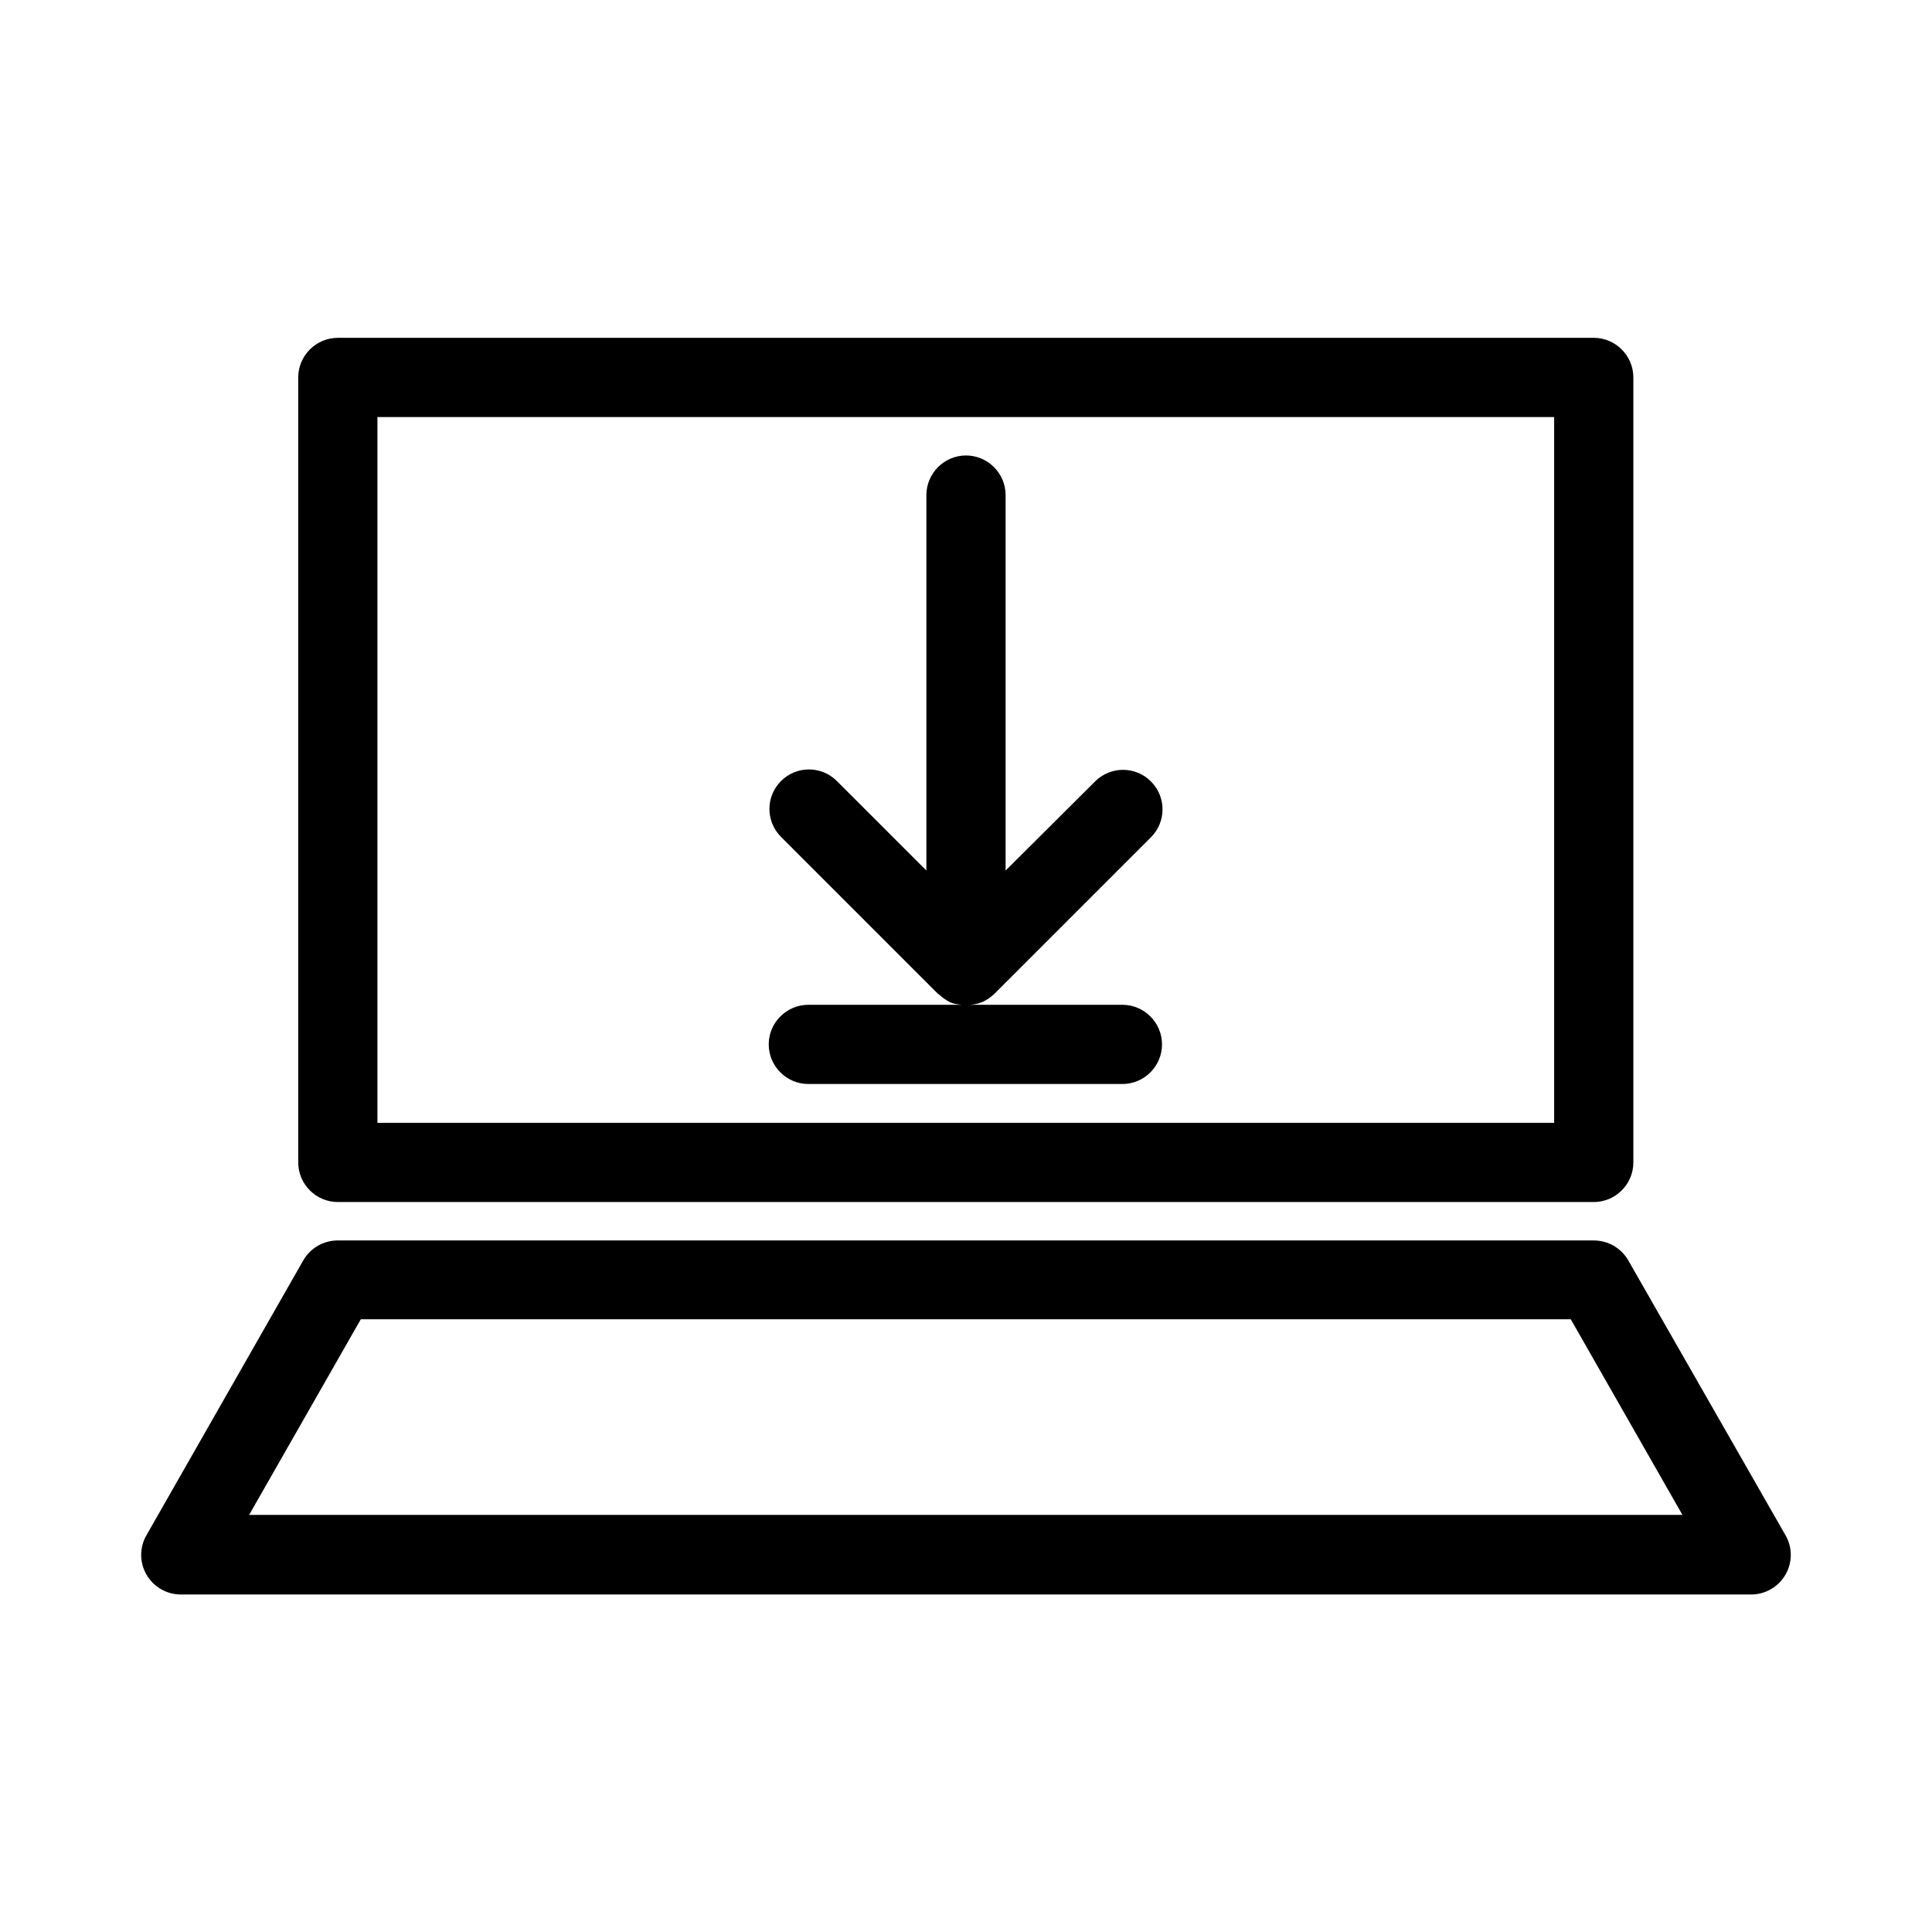
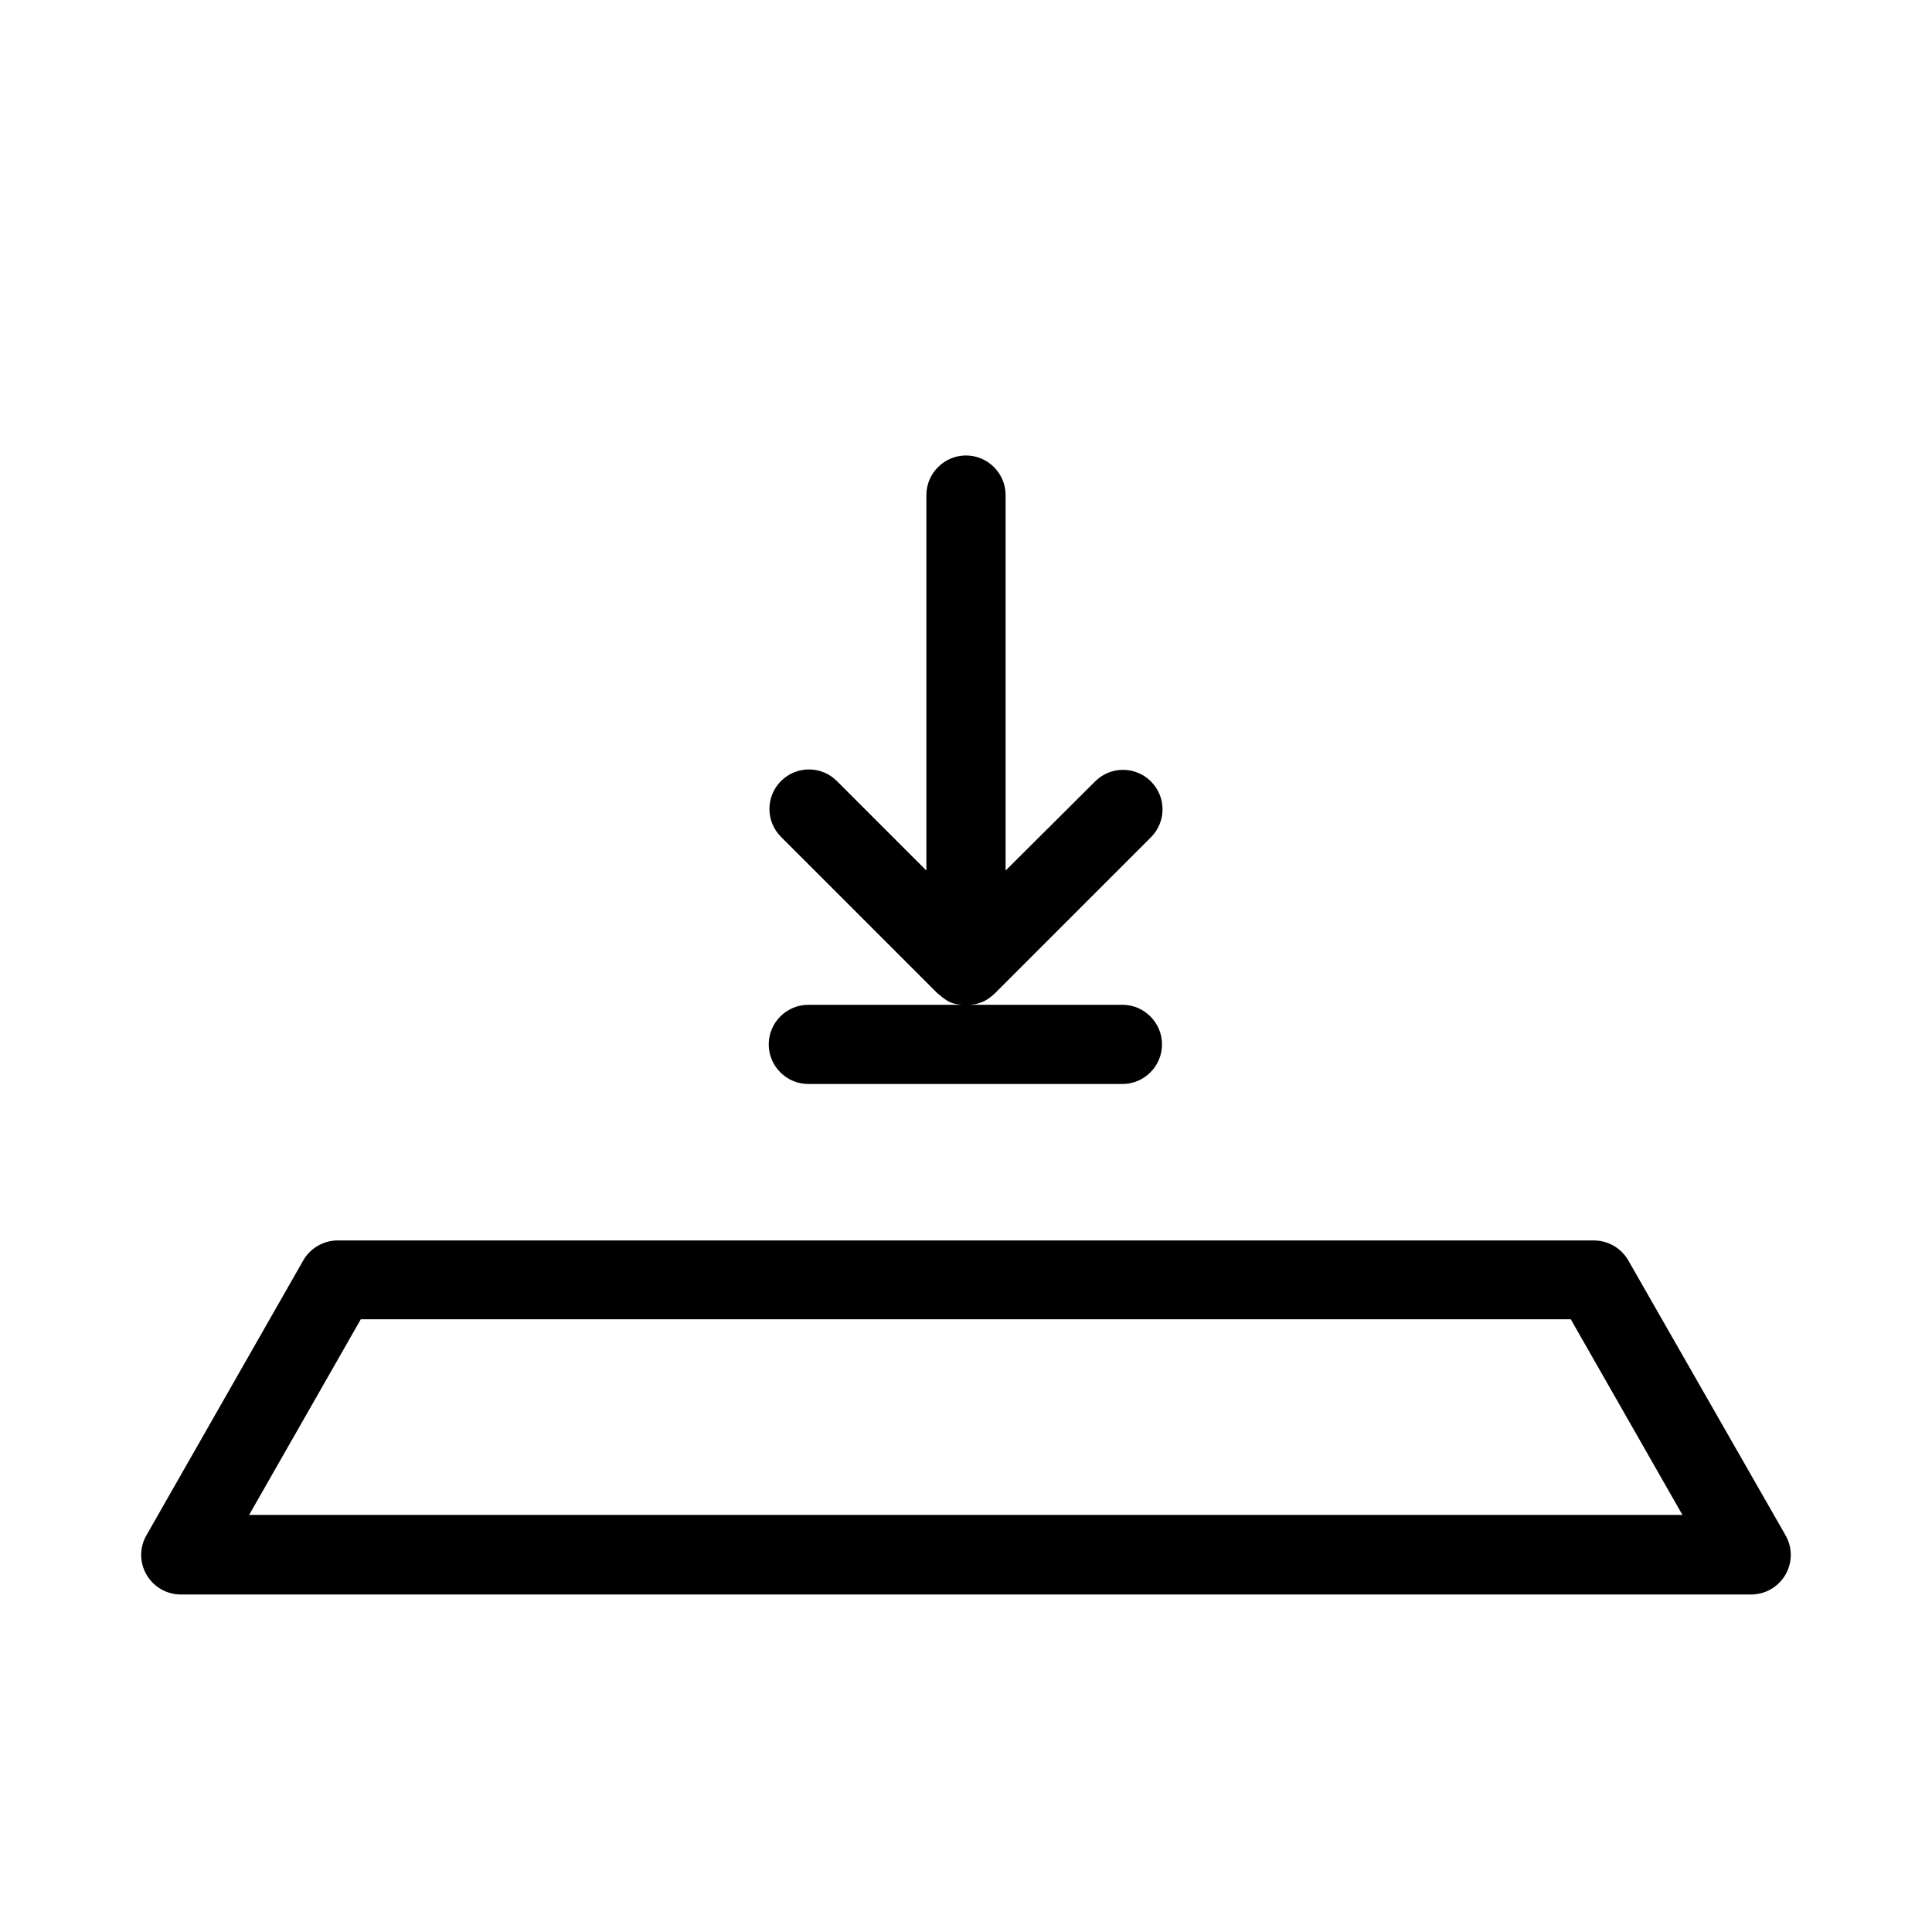
<svg xmlns="http://www.w3.org/2000/svg" fill="#000000" width="800px" height="800px" version="1.1" viewBox="144 144 512 512">
  <g>
    <path d="m575.49 477.98c-1.891-3.254-5.352-5.246-9.133-5.246l-332.83-0.004c-3.777 0-7.242 1.996-9.133 5.246l-41.562 72.844c-1.891 3.254-1.891 7.242 0 10.496 1.891 3.254 5.352 5.246 9.133 5.246h416.06c3.777 0 7.242-1.996 9.133-5.246 1.891-3.254 1.891-7.242 0-10.496zm-365.47 67.488 29.598-51.852h320.65l29.598 51.852z" />
-     <path d="m233.53 462.55h332.83c5.773 0 10.496-4.723 10.496-10.496v-208.03c0-5.773-4.723-10.496-10.496-10.496h-332.83c-5.773 0-10.496 4.723-10.496 10.496v208.03c0 5.773 4.723 10.496 10.496 10.496zm10.496-208.03h311.84v187.04h-311.84z" />
    <path d="m407.45 407.45 41.562-41.562c4.094-4.094 4.094-10.707 0-14.801s-10.707-4.094-14.801 0l-23.715 23.617v-99.504c0-5.773-4.723-10.496-10.496-10.496s-10.496 4.723-10.496 10.496v99.504l-23.723-23.723c-4.094-4.094-10.707-4.094-14.801 0s-4.094 10.707 0 14.801l41.562 41.562c0.105 0.105 0.211 0.105 0.316 0.211 0.945 0.84 1.891 1.574 3.043 2.098 0.945 0.418 1.996 0.523 2.938 0.629h-40.621c-5.773 0-10.496 4.723-10.496 10.496 0 5.773 4.723 10.496 10.496 10.496h83.234c5.773 0 10.496-4.723 10.496-10.496 0-5.773-4.723-10.496-10.496-10.496l-40.406 0.004c1.051-0.105 1.996-0.211 2.938-0.629 1.262-0.422 2.418-1.262 3.465-2.207z" />
  </g>
</svg>